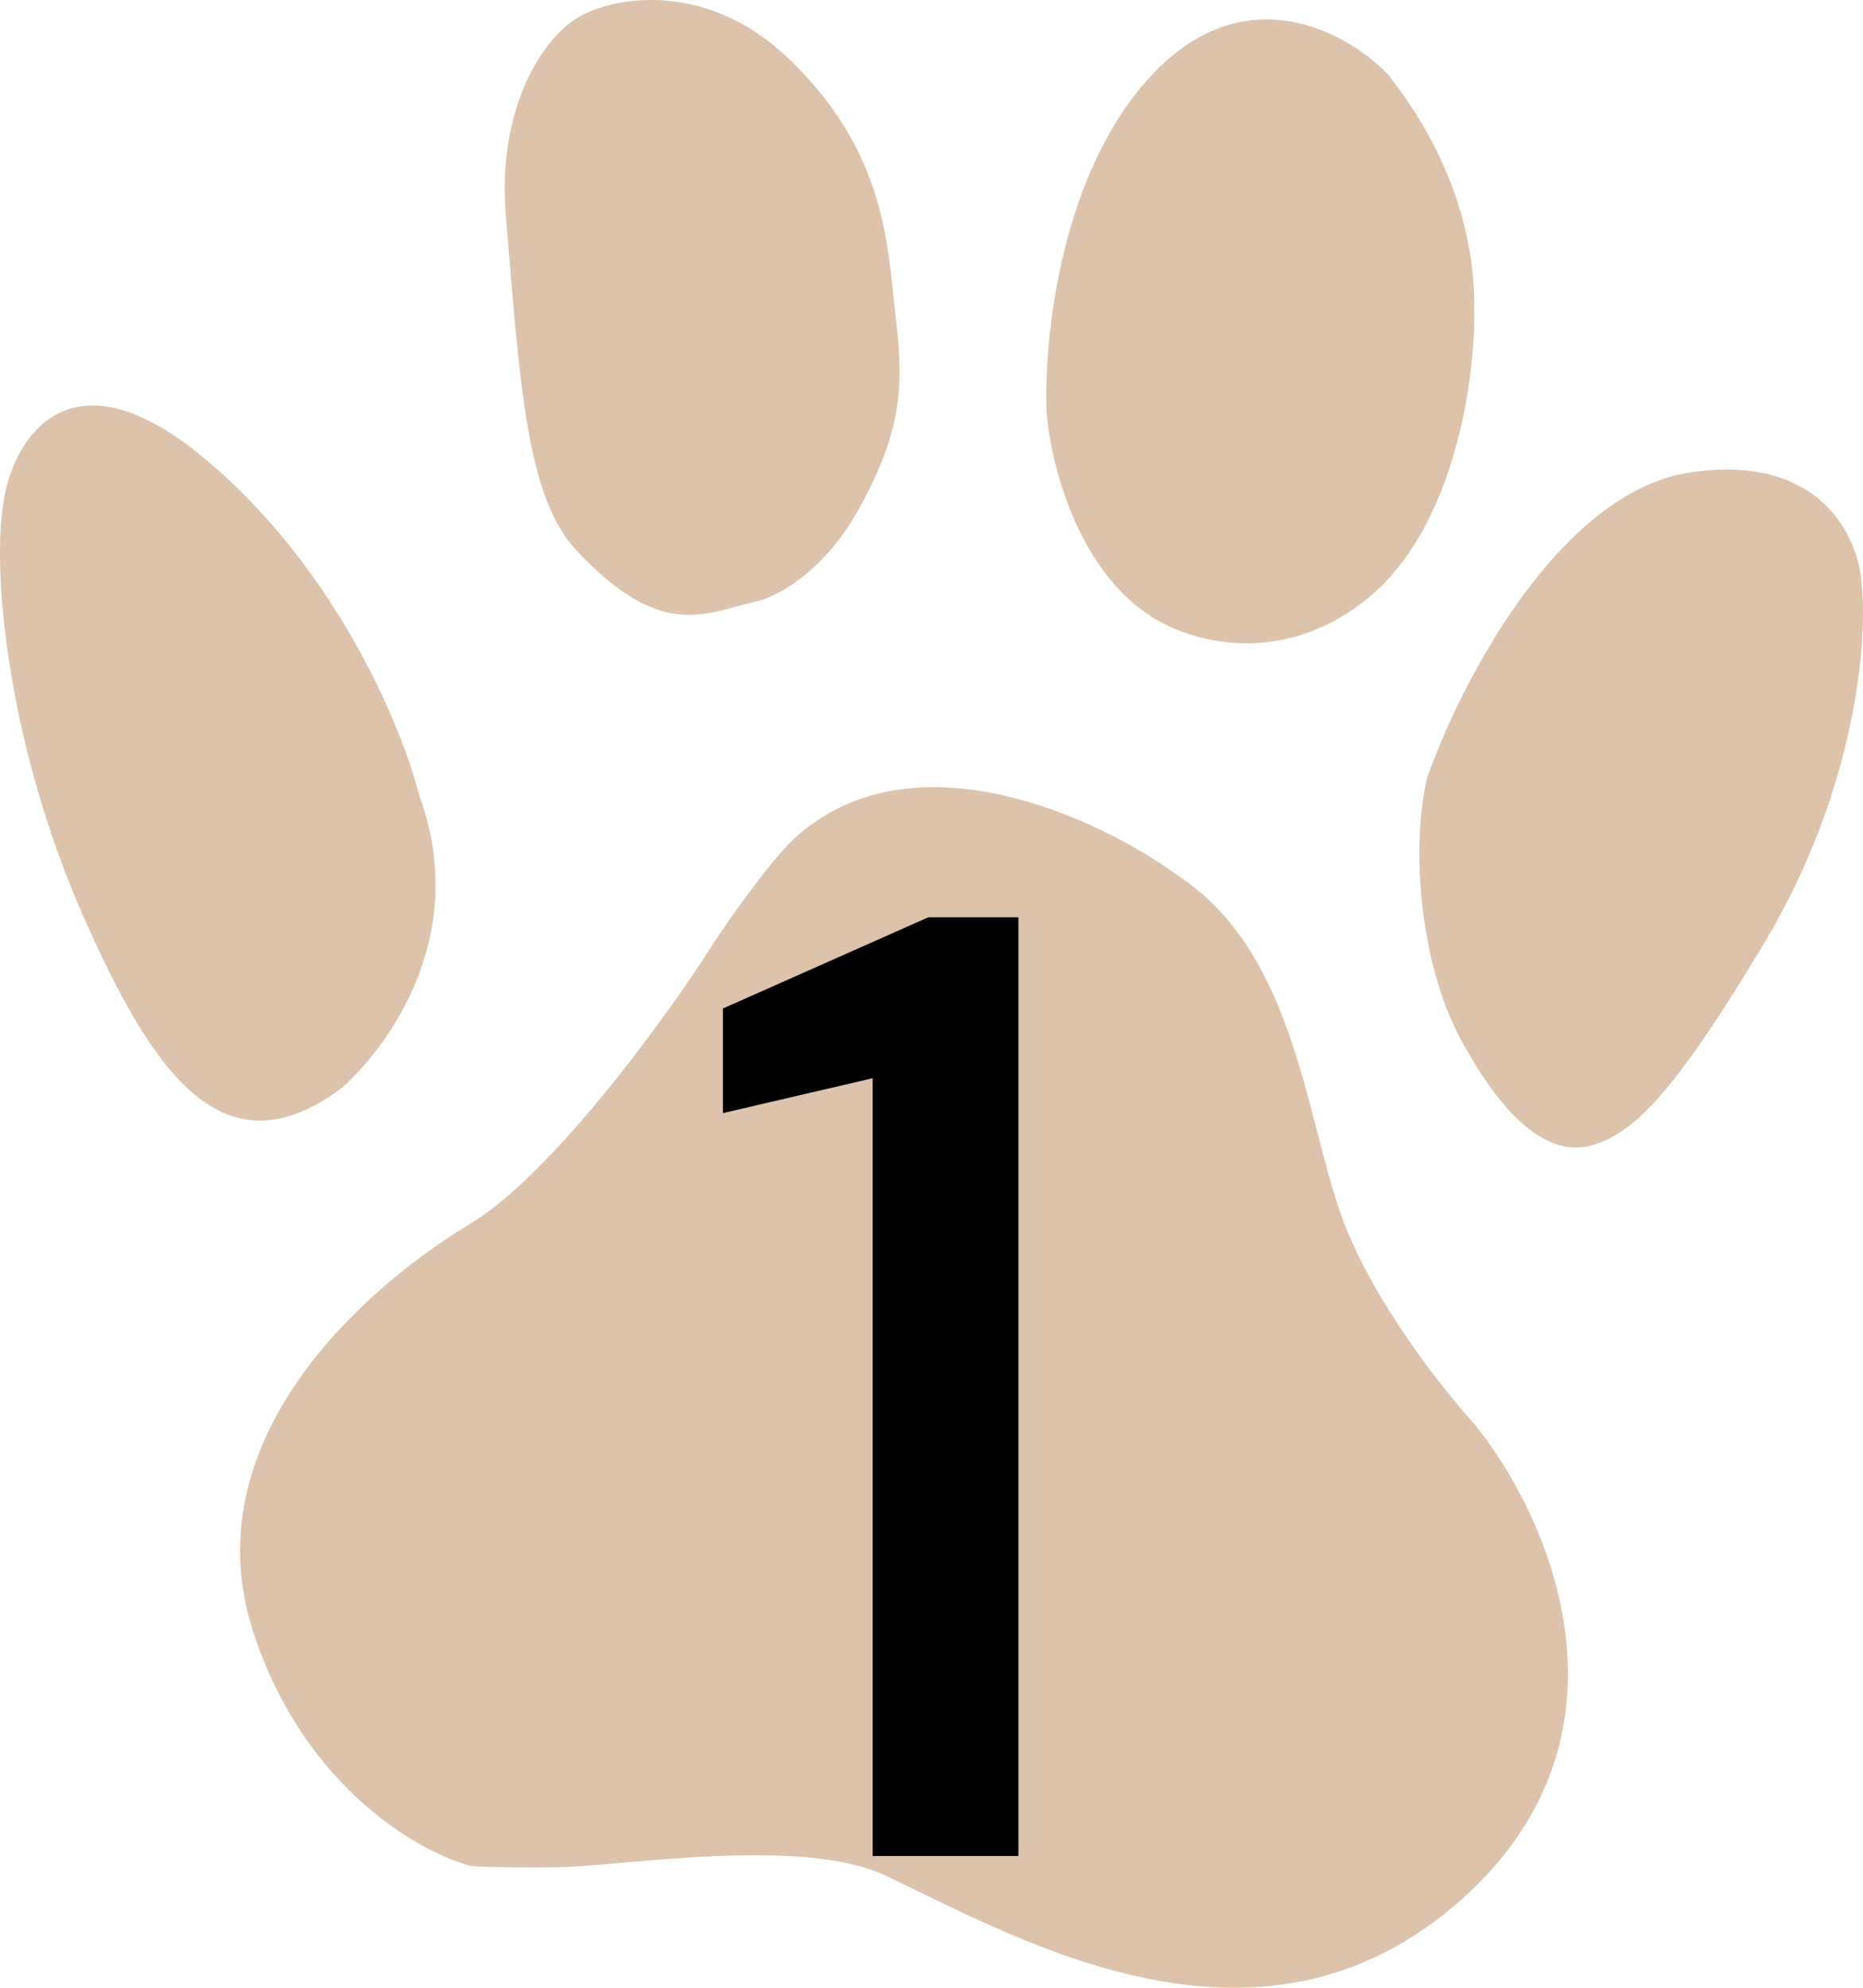
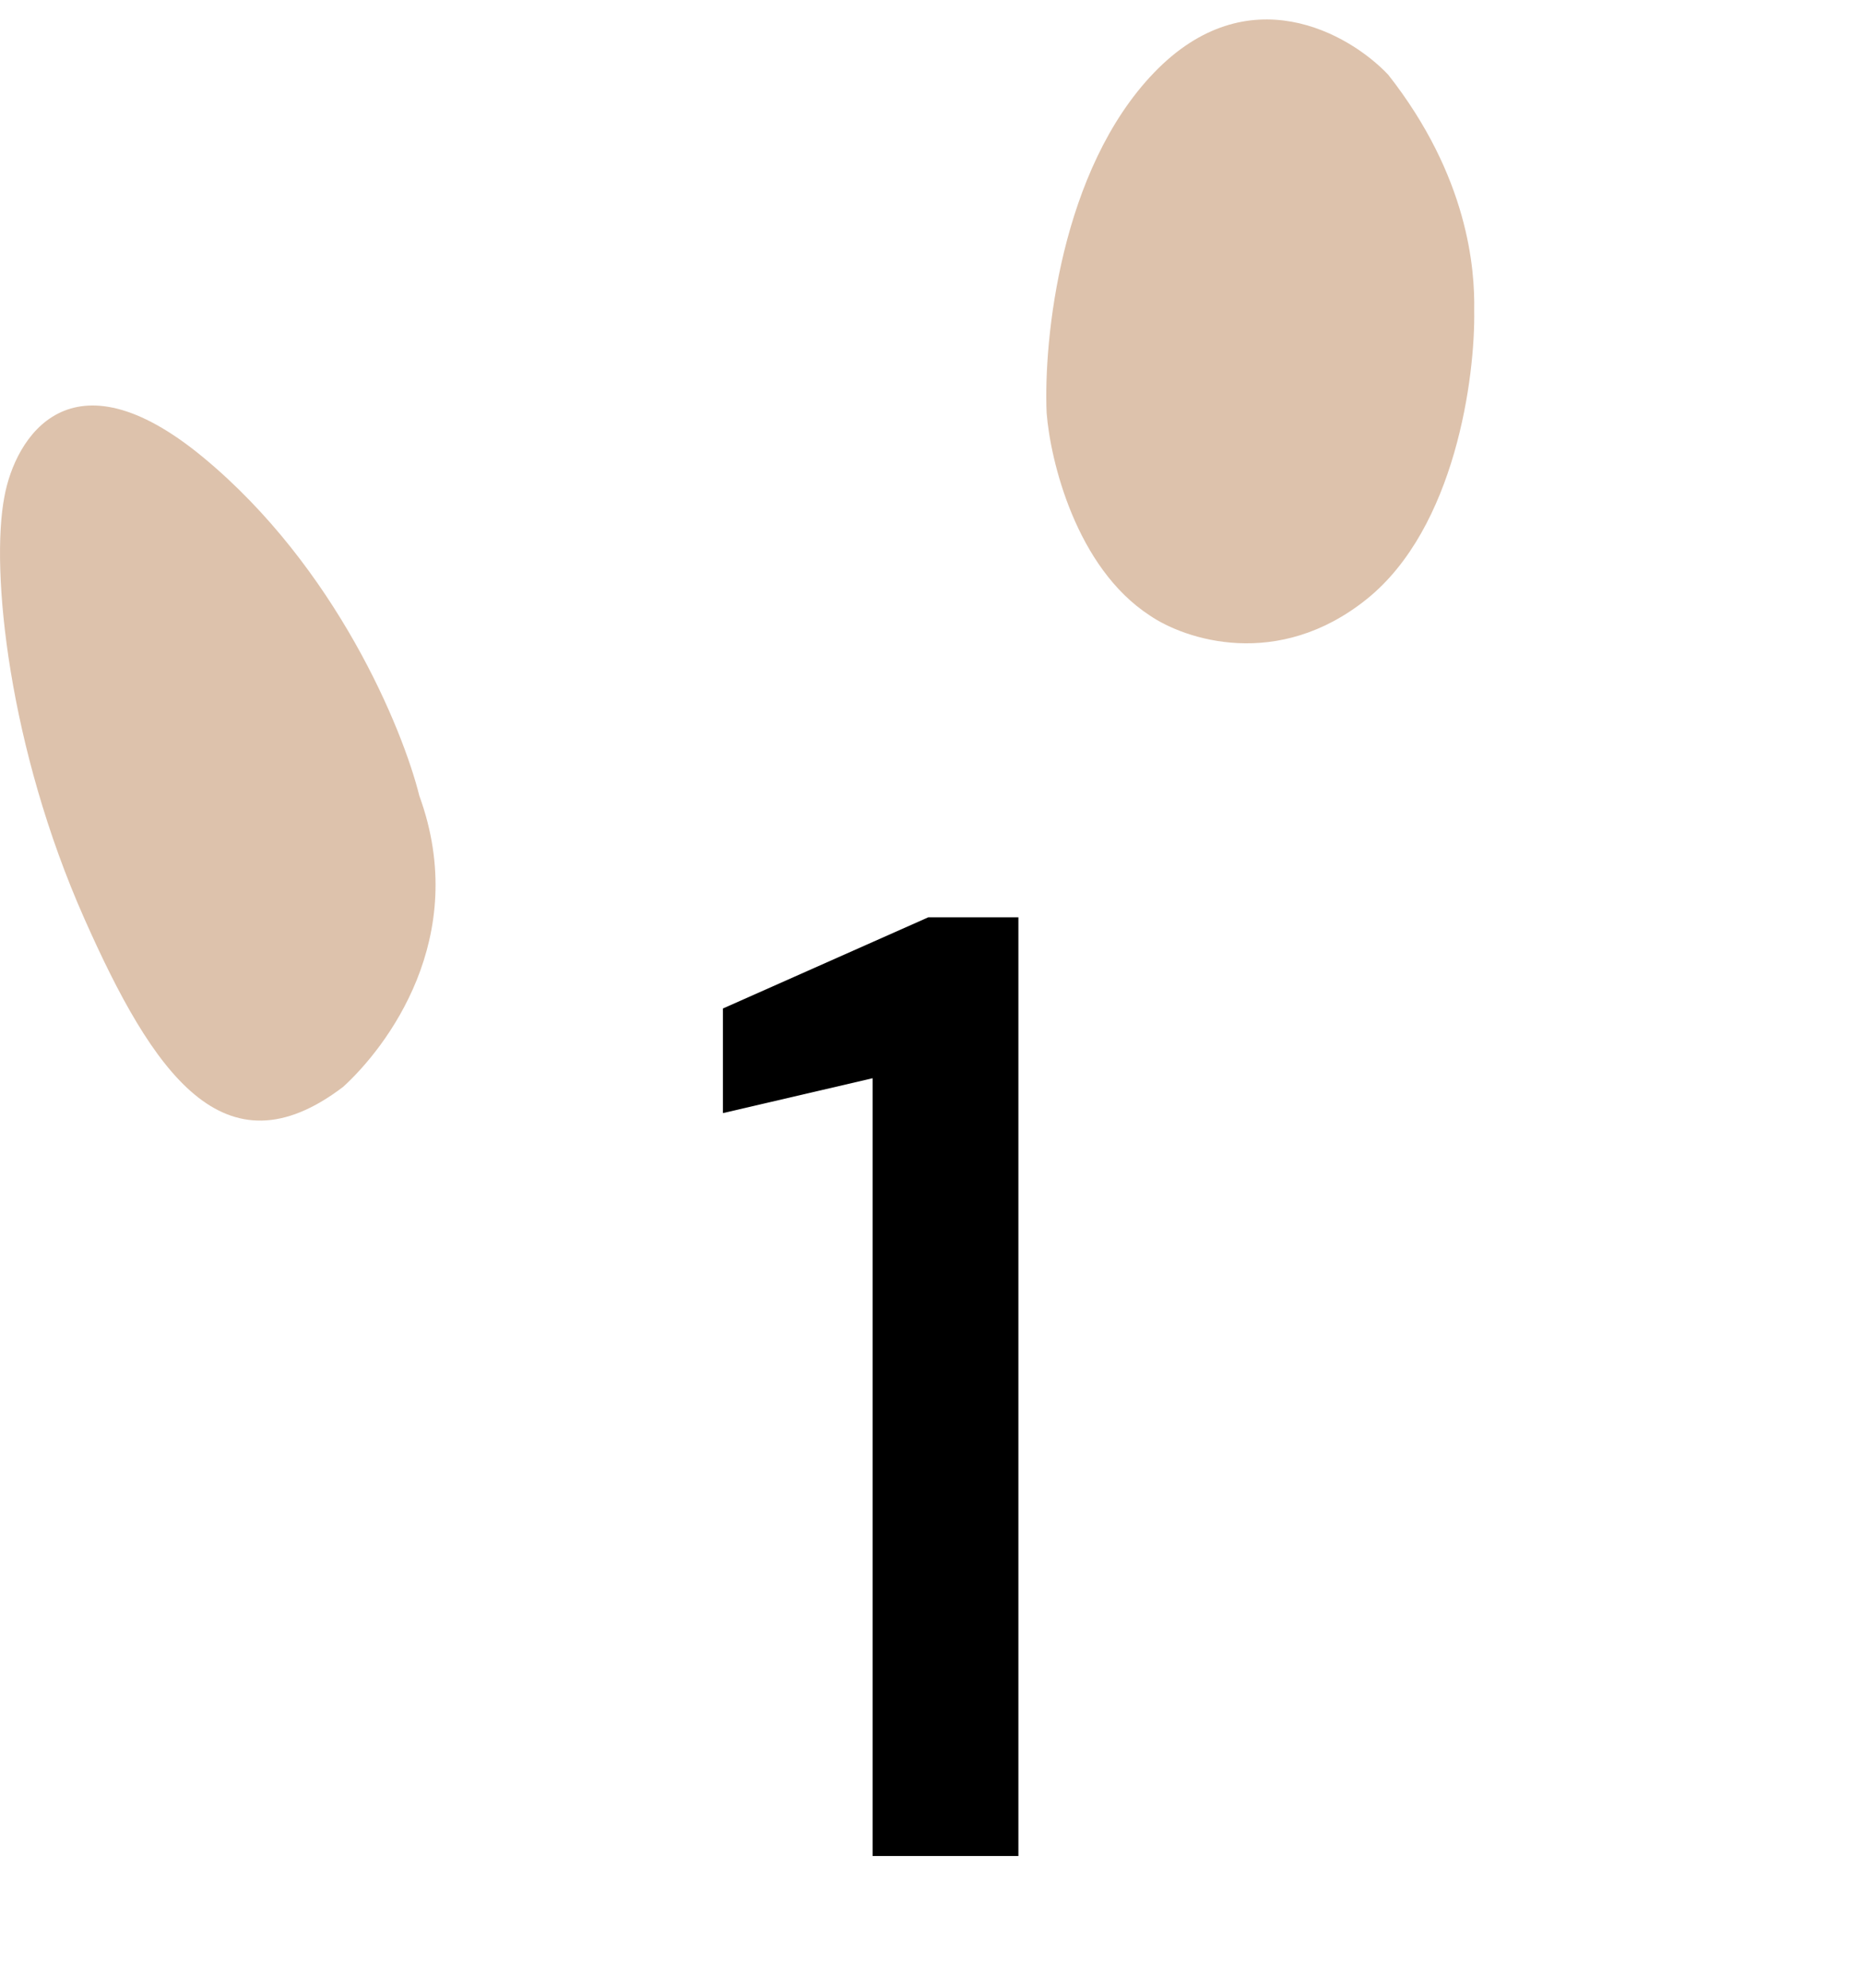
<svg xmlns="http://www.w3.org/2000/svg" width="45" height="48" viewBox="0 0 45 48" fill="none">
-   <path d="M42.624 22.755C40.401 26.474 39.427 27.372 38.461 27.653C36.958 28.09 35.737 25.881 35.4 25.308C34.265 23.376 34.079 20.41 34.473 18.779C35.265 16.523 37.643 11.891 40.819 11.41C43.995 10.929 44.908 13.008 44.968 14.108C45.112 15.441 44.847 19.036 42.624 22.755Z" fill="#DDC2AC" />
  <path d="M33.012 14.468C30.869 16.188 28.627 15.448 27.773 14.863C25.99 13.703 25.369 11.118 25.281 9.97C25.204 8.21 25.614 4.102 27.877 1.753C30.14 -0.596 32.59 0.809 33.532 1.805C35.468 4.268 35.626 6.499 35.609 7.49C35.636 9.099 35.155 12.749 33.012 14.468Z" fill="#DDC2AC" />
-   <path d="M20.768 12.252C19.913 13.819 18.75 14.418 18.276 14.522C17.055 14.79 15.986 15.509 13.906 13.272C12.711 11.986 12.552 9.207 12.218 5.187C12.009 2.663 13.078 0.882 14.055 0.368C14.932 -0.094 17.087 -0.437 19.012 1.381C21.418 3.654 21.437 5.966 21.628 7.593C21.819 9.221 21.837 10.294 20.768 12.252Z" fill="#DDC2AC" />
  <path d="M10.129 19.217C11.379 22.648 9.327 25.299 8.289 26.245C5.407 28.439 3.69 25.907 2.035 22.177C0.212 18.07 -0.237 13.771 0.107 11.99C0.368 10.568 1.695 8.388 4.908 11.044C8.121 13.701 9.727 17.599 10.129 19.217Z" fill="#DDC2AC" />
-   <path d="M35.079 46.06C30.281 50.085 24.654 46.843 21.39 45.292C19.373 44.334 15.058 45.065 13.466 45.091C12.738 45.102 11.745 45.091 11.384 45.062C10.181 44.752 7.364 43.208 6.124 39.43C4.574 34.707 8.941 31.003 11.345 29.56C13.269 28.406 15.912 24.807 16.993 23.151C17.788 21.9 18.737 20.66 19.189 20.246C22.035 17.64 26.536 19.748 28.43 21.128C31.216 22.94 31.506 26.755 32.365 29.259C33.052 31.263 34.804 33.5 35.595 34.367C37.422 36.588 39.877 42.035 35.079 46.06Z" fill="#DDC2AC" />
  <path d="M21.078 44.819V26.037L17.462 26.879V24.353L22.423 22.151H24.599V44.819H21.078Z" fill="black" />
</svg>